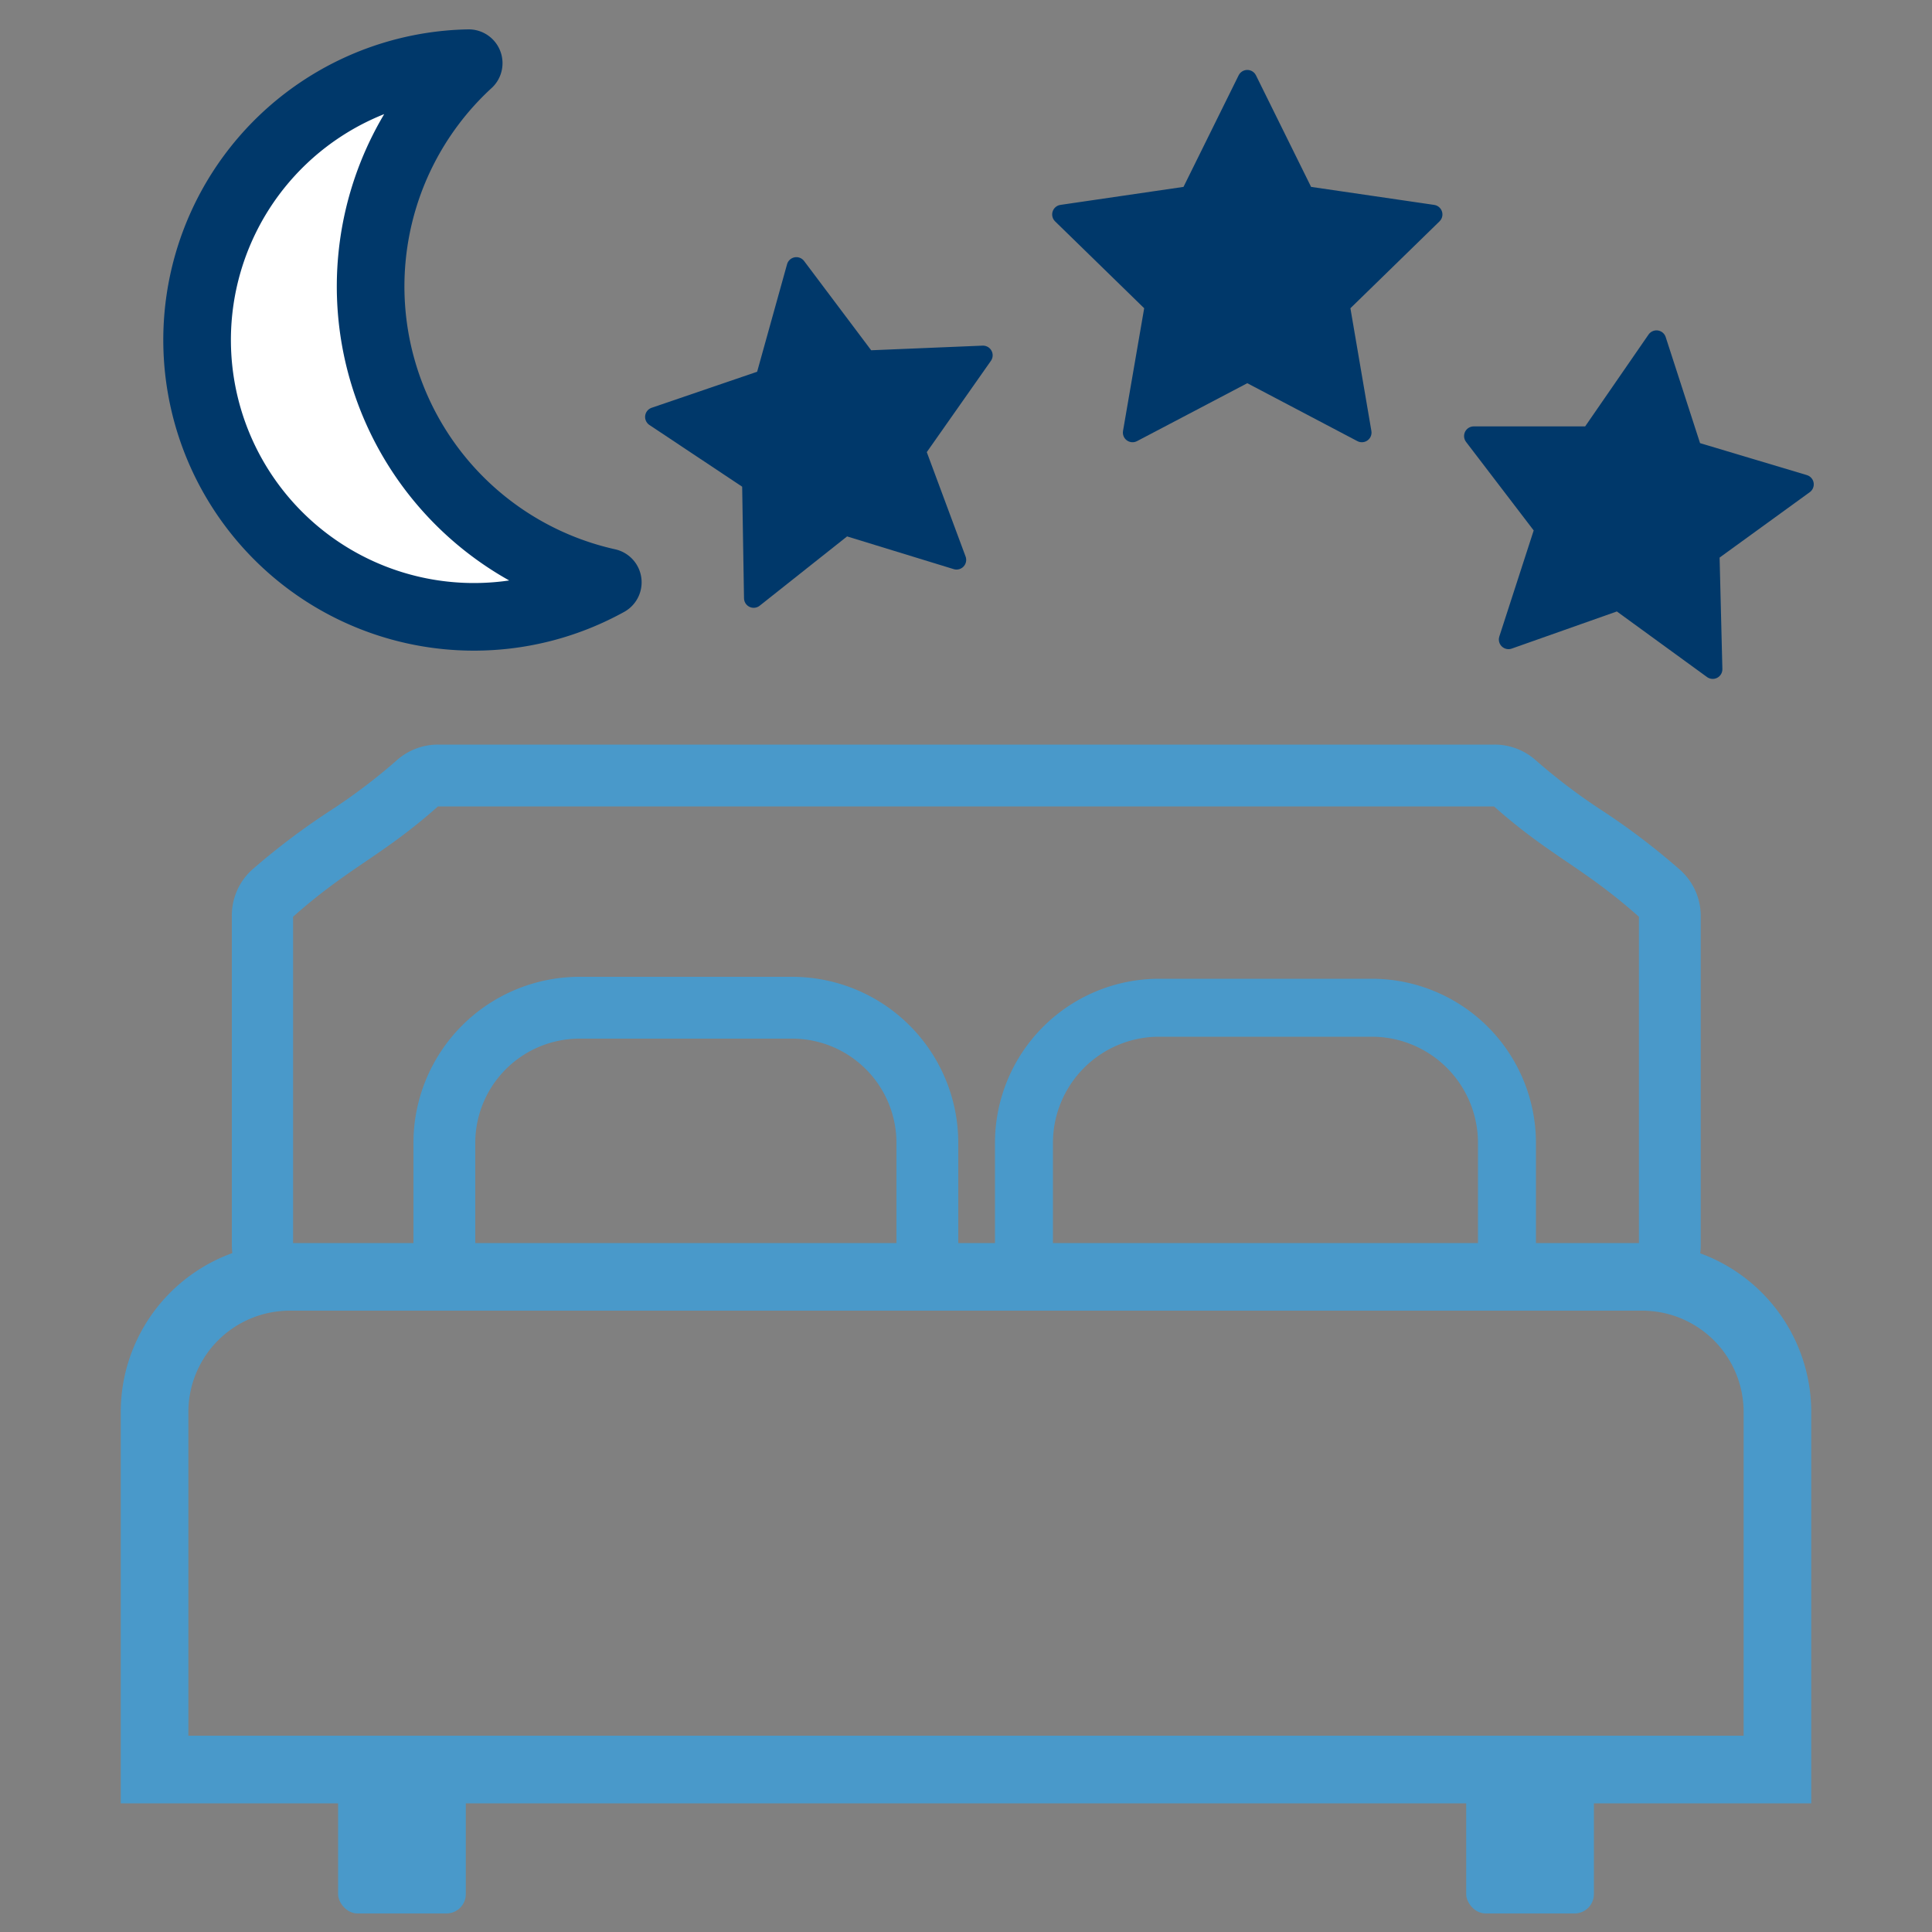
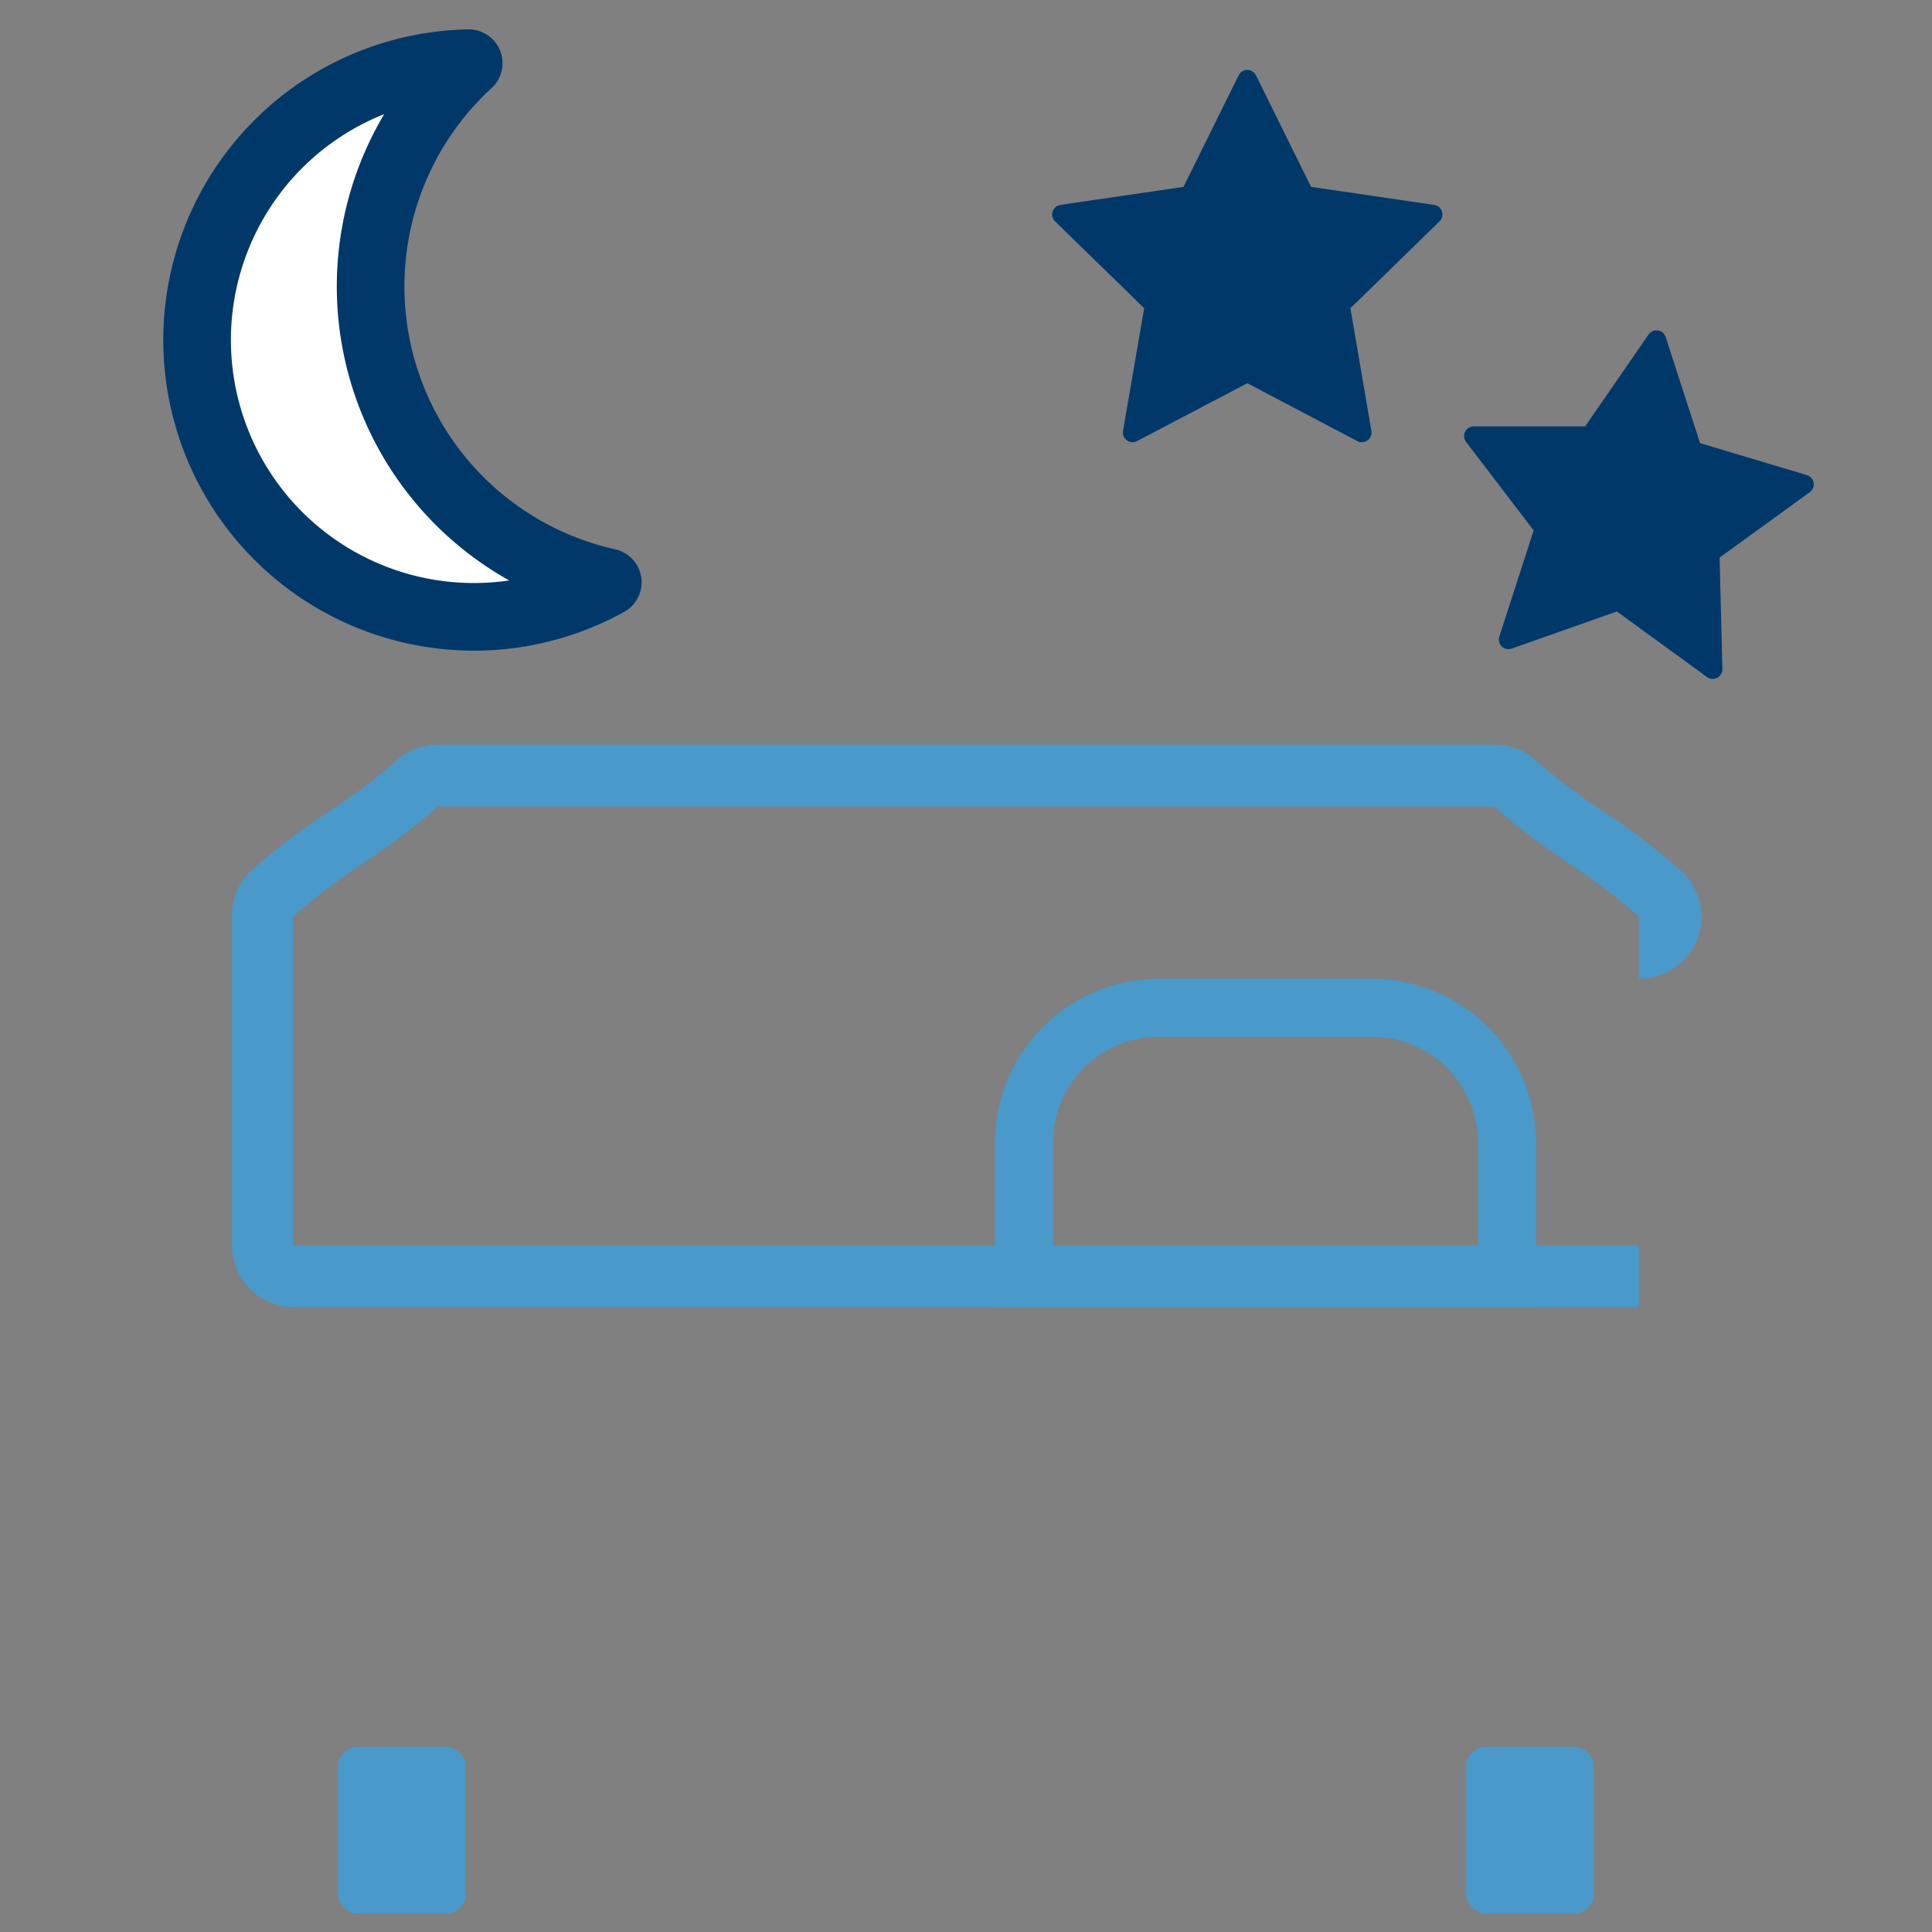
<svg xmlns="http://www.w3.org/2000/svg" width="35.28mm" height="35.28mm" viewBox="0 0 100 100">
  <rect x="0" y="0" width="100" height="100" fill="#808080" stroke="none" />
  <defs>
    <style>.cls-1,.cls-3,.cls-4{fill:none;stroke:#4999ca;stroke-miterlimit:10;}.cls-1,.cls-5{stroke-width:3.5px;}.cls-2{fill:#4999ca;}.cls-3{stroke-width:3.2px;}.cls-4{stroke-width:3px;}.cls-5{fill:#fff;}.cls-5,.cls-6{stroke:#00386a;stroke-linecap:round;stroke-linejoin:round;}.cls-6{fill:#00386a;}</style>
  </defs>
  <g id="Ebene_1" data-name="Ebene 1">
-     <path class="cls-1" d="M15,66.09H85a7,7,0,0,1,7,7v18.5a0,0,0,0,1,0,0H8a0,0,0,0,1,0,0V73.09A7,7,0,0,1,15,66.09Z" />
    <rect class="cls-2" x="17.5" y="90.42" width="6.61" height="8.62" rx="1" ry="1" />
    <rect class="cls-2" x="75.89" y="90.42" width="6.61" height="8.62" rx="1" ry="1" />
-     <path class="cls-2" d="M77.33,41.74c2.92,2.59,4.58,3.12,7.5,5.71v17H15.17v-17c2.92-2.59,4.58-3.12,7.5-5.71H77.33m0-3.2H22.67a3.2,3.2,0,0,0-2.13.81,30.38,30.38,0,0,1-3.43,2.6A36.16,36.16,0,0,0,13,45.06,3.2,3.2,0,0,0,12,47.45v17a3.2,3.2,0,0,0,3.2,3.2H84.83a3.2,3.2,0,0,0,3.2-3.2v-17A3.2,3.2,0,0,0,87,45.06a36.16,36.16,0,0,0-4.08-3.11,30.38,30.38,0,0,1-3.43-2.6,3.2,3.2,0,0,0-2.13-.81Z" />
-     <path class="cls-3" d="M30,52.16H41a7,7,0,0,1,7,7v7a0,0,0,0,1,0,0H23a0,0,0,0,1,0,0v-7A7,7,0,0,1,30,52.16Z" />
+     <path class="cls-2" d="M77.33,41.74c2.92,2.59,4.58,3.12,7.5,5.71v17H15.17v-17c2.92-2.59,4.58-3.12,7.5-5.71H77.33m0-3.2H22.67a3.2,3.2,0,0,0-2.13.81,30.38,30.38,0,0,1-3.43,2.6A36.16,36.16,0,0,0,13,45.06,3.2,3.2,0,0,0,12,47.45v17a3.2,3.2,0,0,0,3.2,3.2H84.83v-17A3.2,3.2,0,0,0,87,45.06a36.16,36.16,0,0,0-4.08-3.11,30.38,30.38,0,0,1-3.43-2.6,3.2,3.2,0,0,0-2.13-.81Z" />
    <path class="cls-4" d="M60,52.16H71a7,7,0,0,1,7,7v7a0,0,0,0,1,0,0H53a0,0,0,0,1,0,0v-7A7,7,0,0,1,60,52.16Z" />
    <path class="cls-5" d="M28.2,31.45A14.33,14.33,0,1,1,24.26,3.27a15.69,15.69,0,0,0,7.2,26.87A14.34,14.34,0,0,1,28.2,31.45Z" />
    <polygon class="cls-6" points="64.56 4.12 67.53 10.13 74.16 11.1 69.36 15.78 70.49 22.39 64.56 19.27 58.62 22.39 59.76 15.78 54.96 11.1 61.59 10.13 64.56 4.12" />
-     <polygon class="cls-6" points="41.22 13.81 44.85 18.64 50.88 18.39 47.41 23.33 49.51 28.98 43.74 27.21 39.01 30.96 38.91 24.92 33.89 21.58 39.6 19.63 41.22 13.81" />
    <polygon class="cls-6" points="85.74 17.6 87.6 23.34 93.38 25.07 88.5 28.61 88.65 34.64 83.77 31.09 78.08 33.1 79.94 27.36 76.28 22.57 82.31 22.57 85.74 17.6" />
  </g>
</svg>